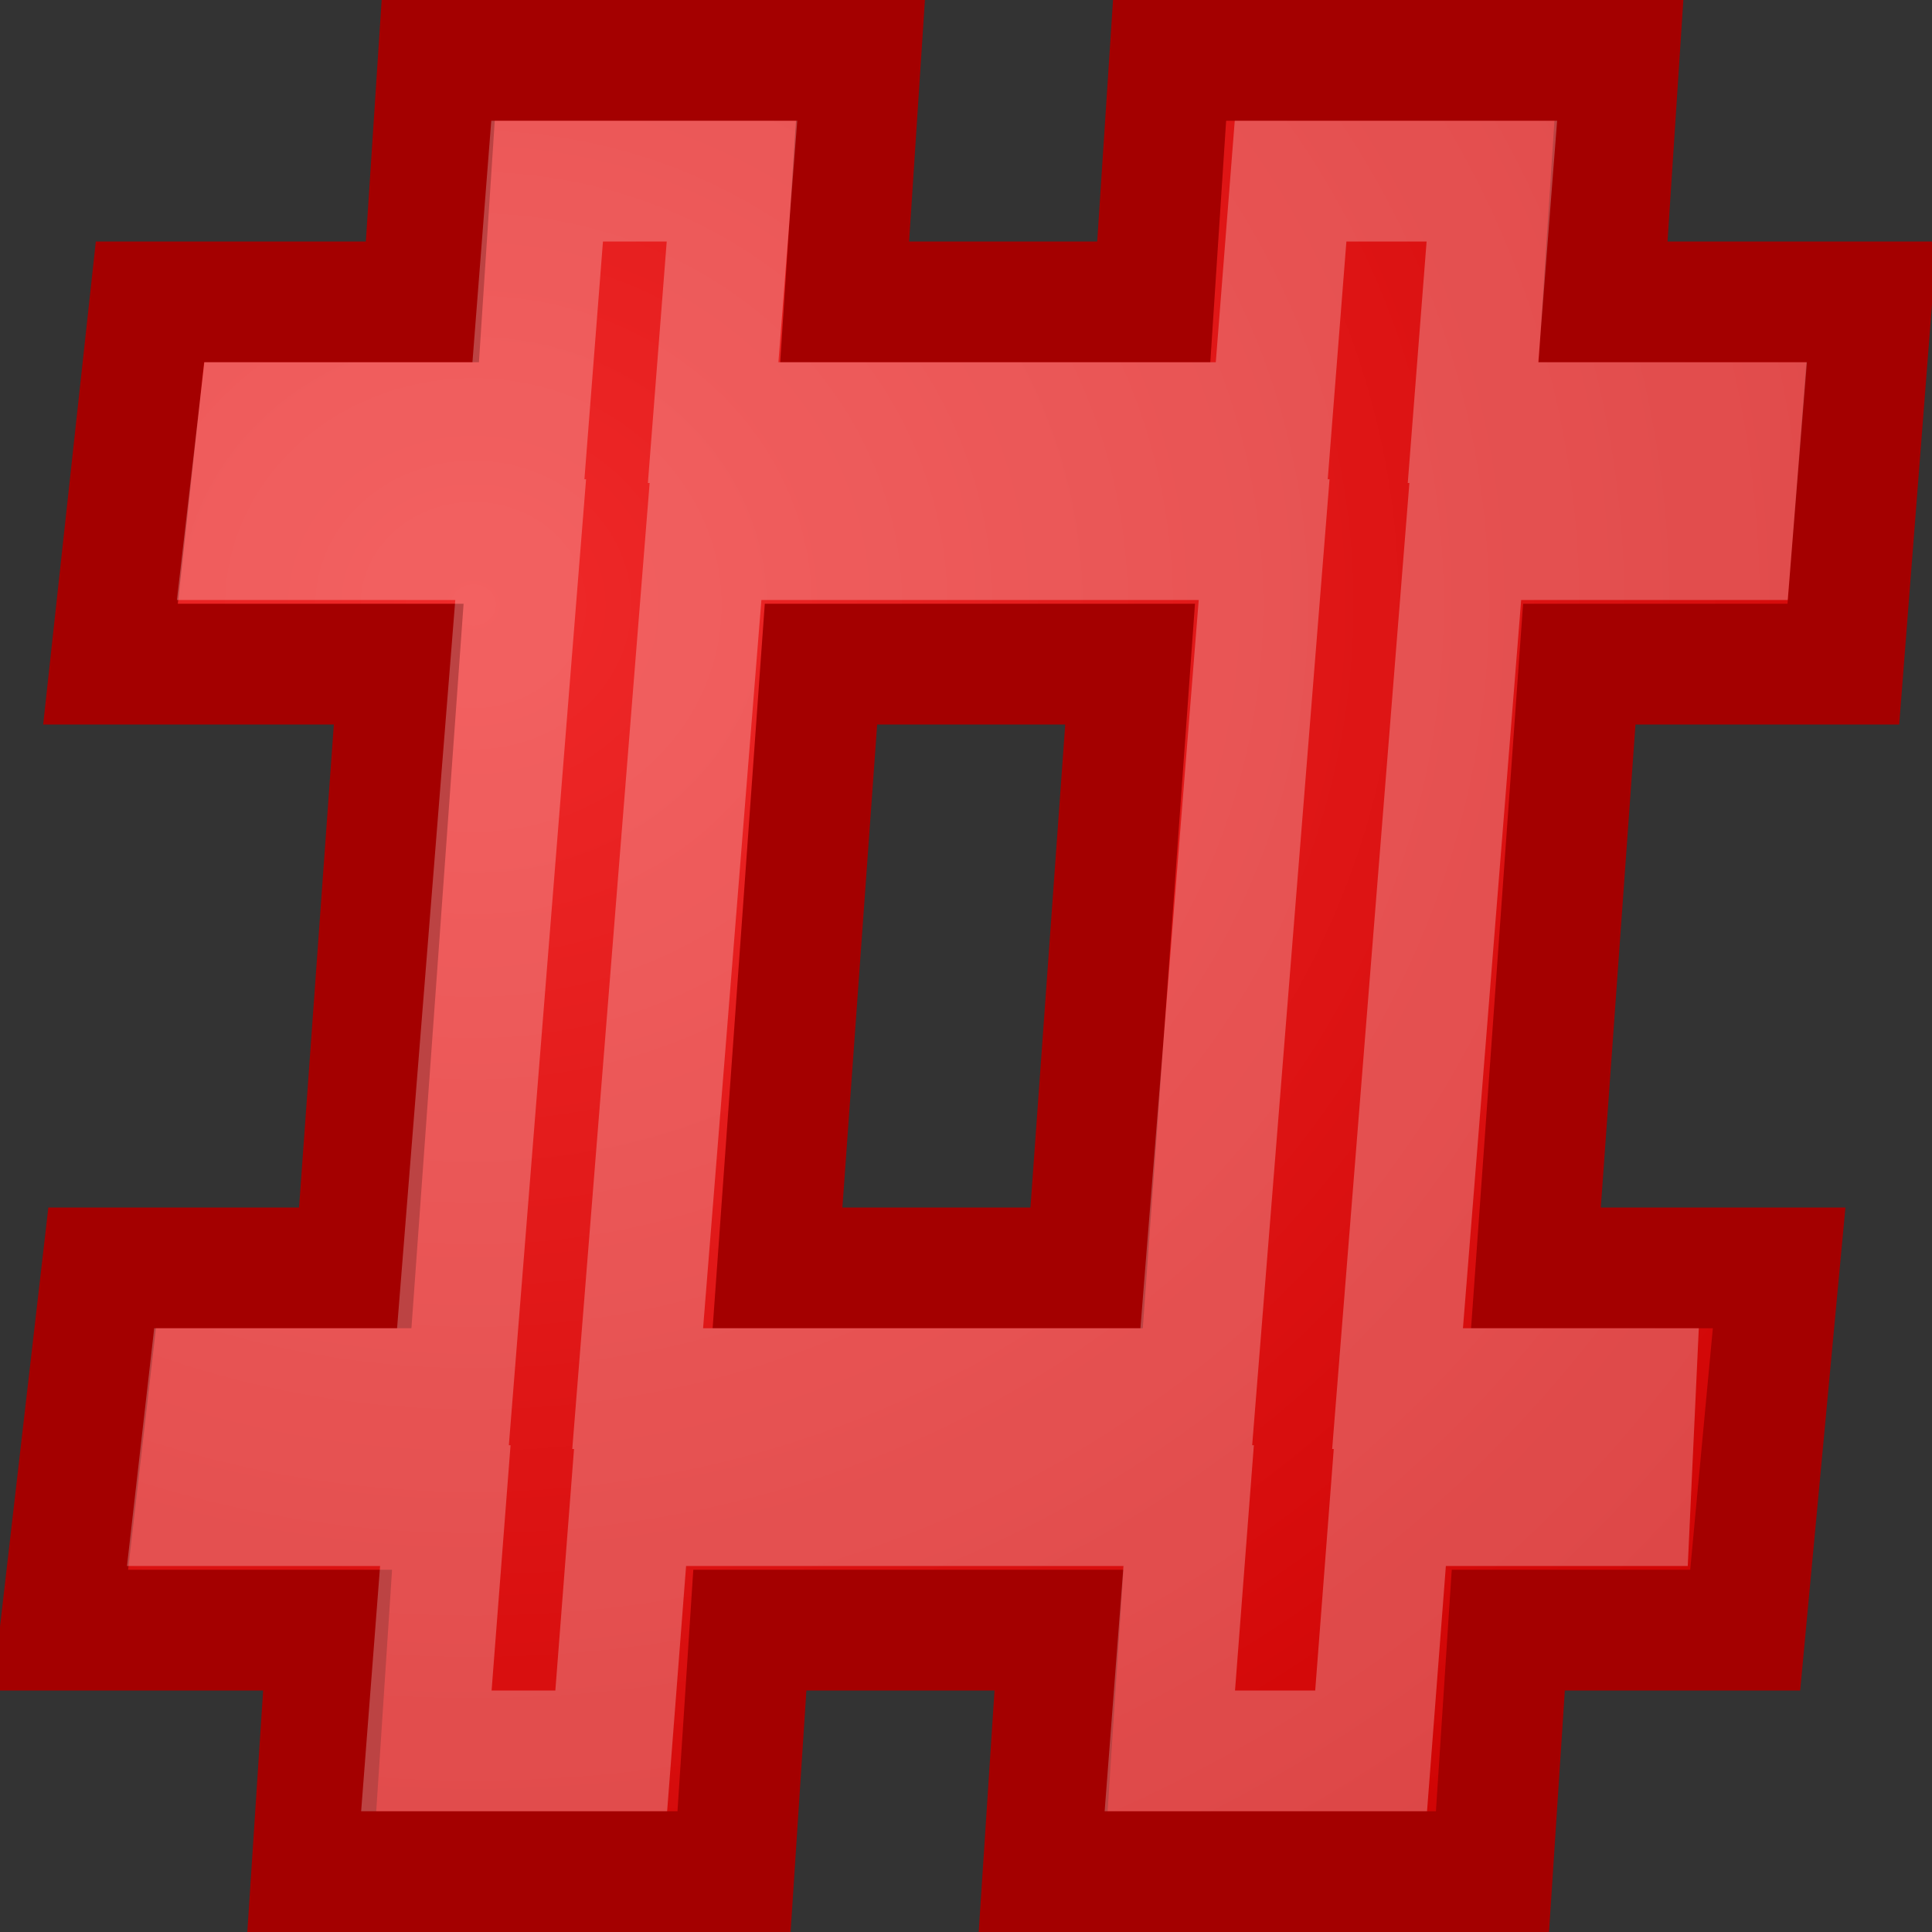
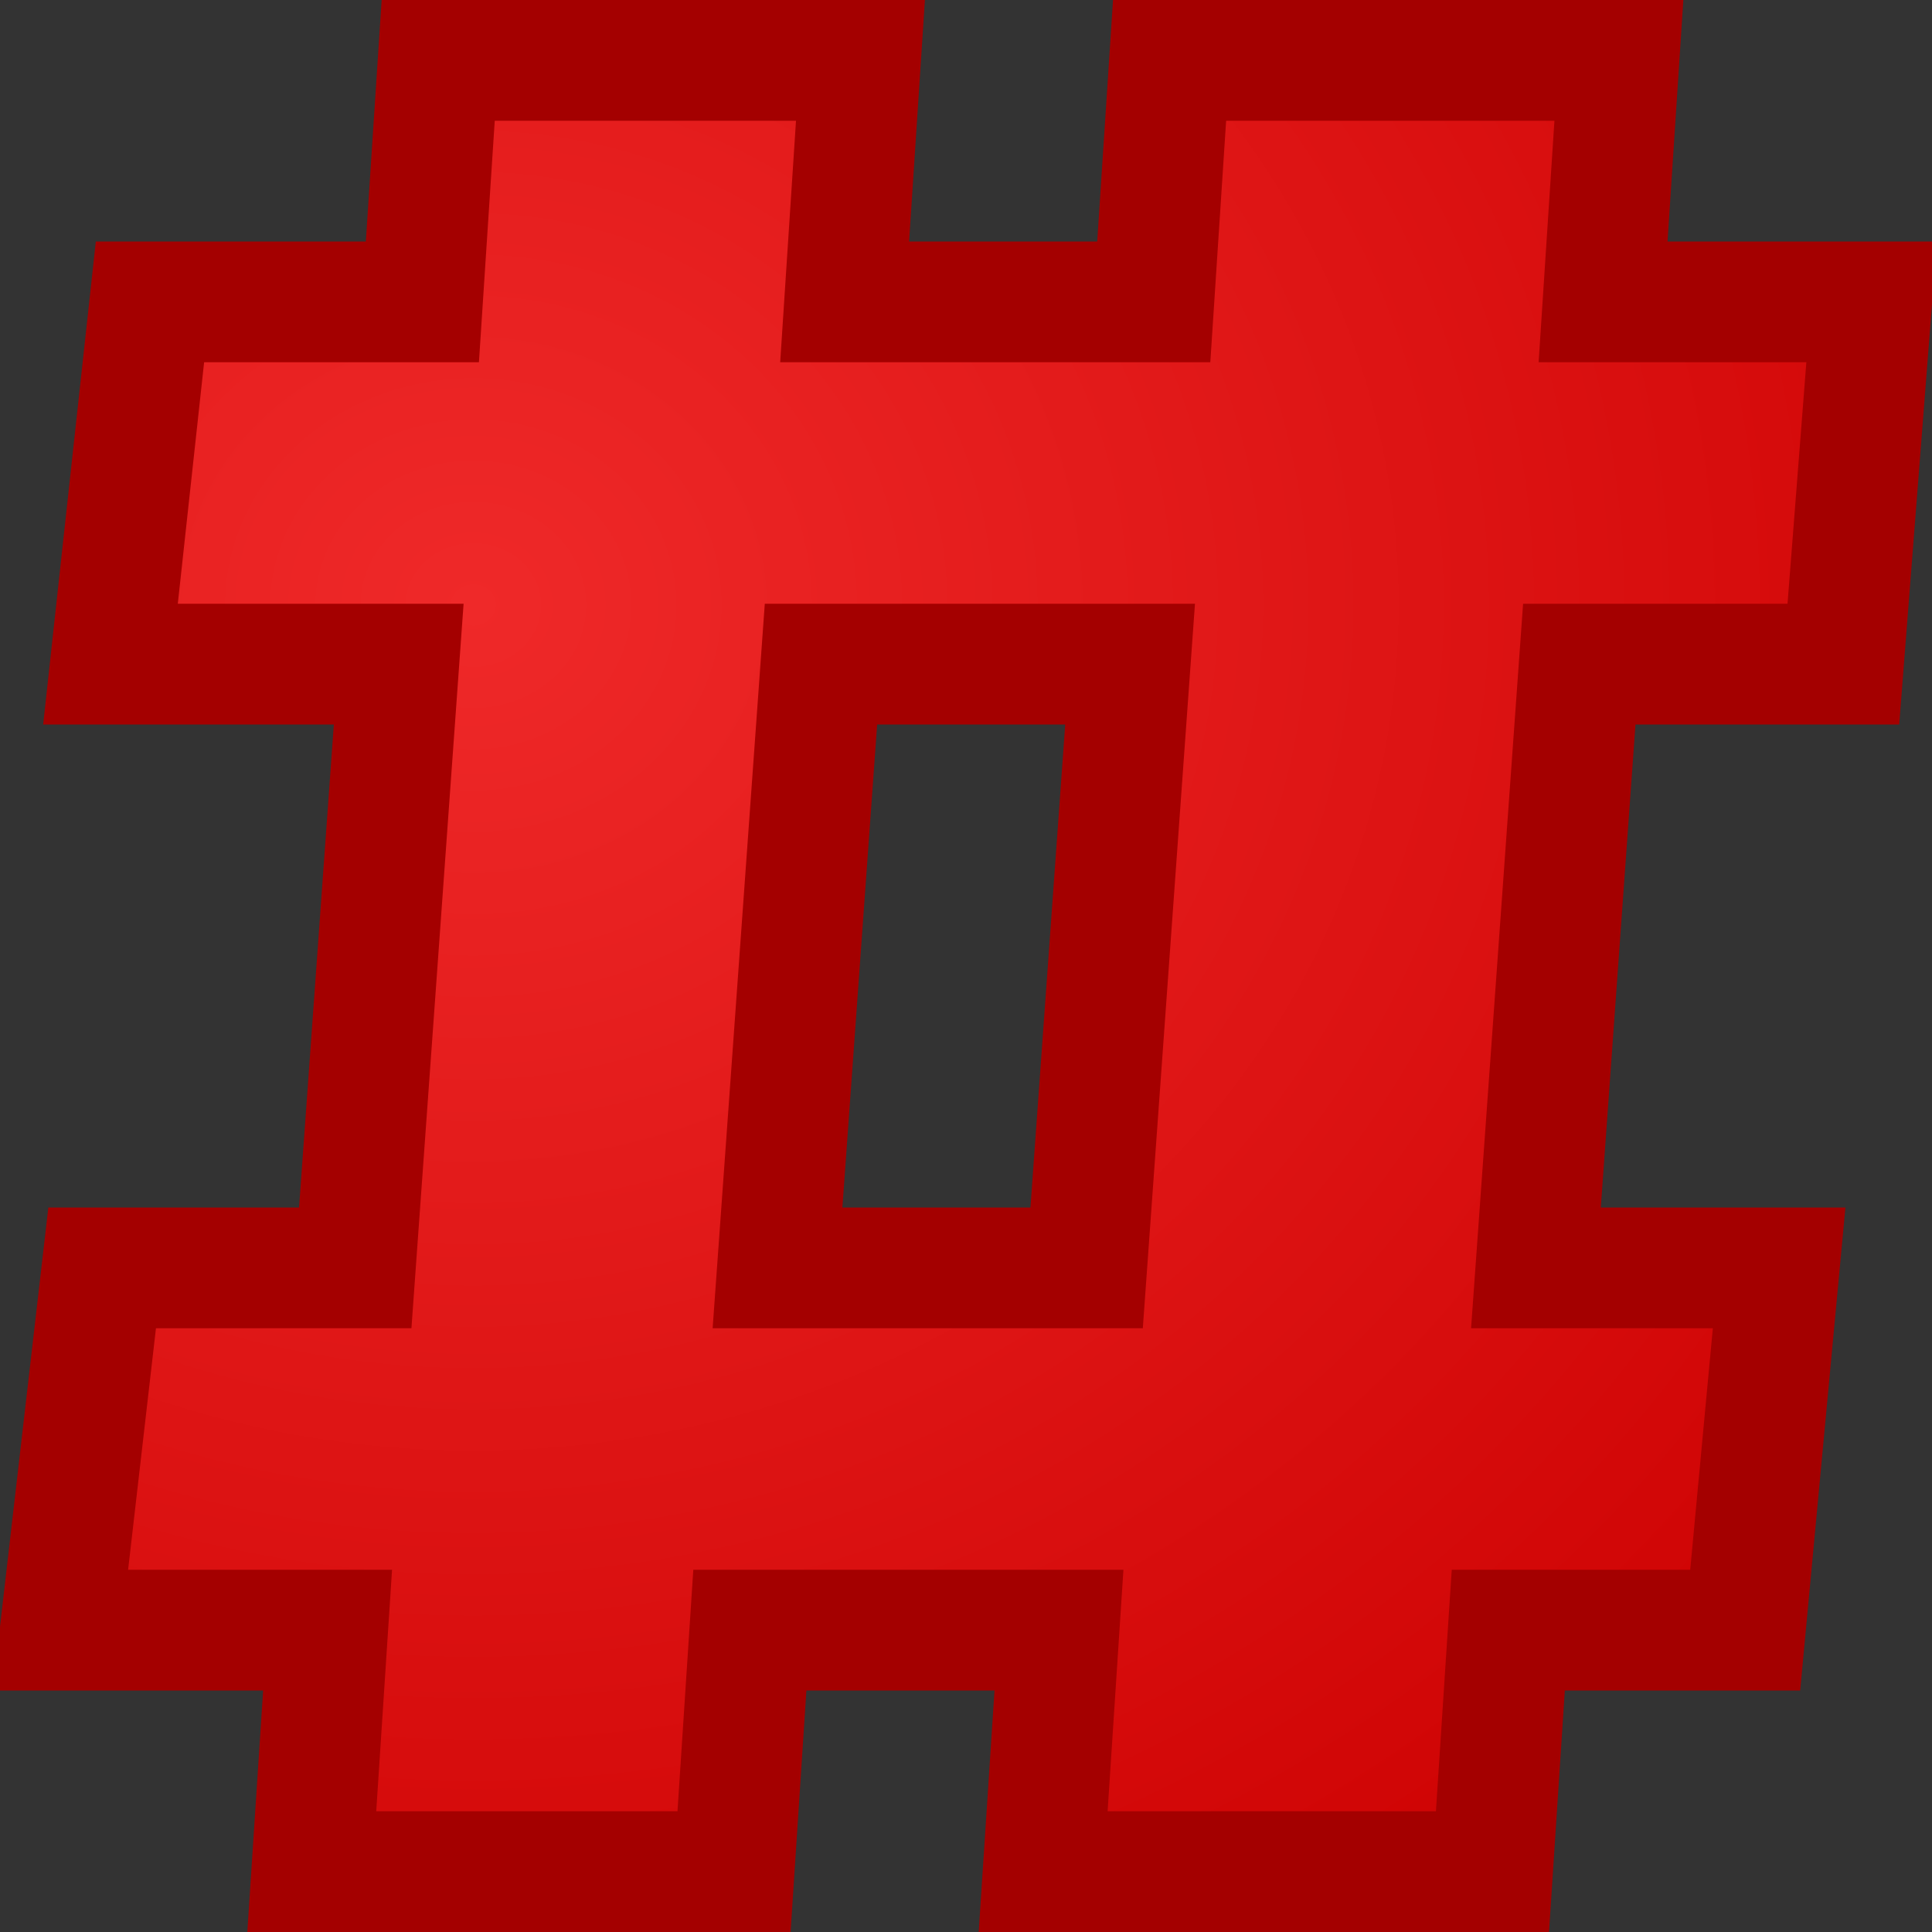
<svg xmlns="http://www.w3.org/2000/svg" xmlns:ns1="http://www.inkscape.org/namespaces/inkscape" xmlns:ns2="http://sodipodi.sourceforge.net/DTD/sodipodi-0.dtd" xmlns:xlink="http://www.w3.org/1999/xlink" width="16" height="16" id="svg2" ns1:label="Pozadí" ns2:version="0.32" ns1:version="0.44+devel" version="1.0" ns2:docname="xa.svg" ns2:docbase="/home/cornelius/Desktop/GAJIM iconset/sources/iconsets/transports/irc/16x16" ns1:output_extension="org.inkscape.output.svg.inkscape" ns2:modified="true">
  <rect width="100%" height="100%" fill="#333333" stroke="none" />
  <defs id="defs3">
    <linearGradient id="linearGradient8977" ns1:collect="always">
      <stop id="stop8979" offset="0" style="stop-color:#ef2929;stop-opacity:1" />
      <stop id="stop8981" offset="1" style="stop-color:#cc0000;stop-opacity:1" />
    </linearGradient>
    <radialGradient ns1:collect="always" xlink:href="#linearGradient8977" id="radialGradient6022" gradientUnits="userSpaceOnUse" gradientTransform="matrix(0.806,0,0,0.737,-8.735,-10.38)" cx="15.705" cy="20.883" fx="15.705" fy="20.883" r="19" />
  </defs>
  <ns2:namedview id="base" pagecolor="#ffffff" bordercolor="#666666" borderopacity="1.0" ns1:pageopacity="0.0" ns1:pageshadow="2" ns1:zoom="15.839192" ns1:cx="3.1669067" ns1:cy="1.5910582" ns1:document-units="px" ns1:current-layer="layer1" width="16px" height="16px" showgrid="true" ns1:window-width="872" ns1:window-height="832" ns1:window-x="0" ns1:window-y="48" />
  <g ns1:label="Vrstva 1" ns1:groupmode="layer" id="layer1">
    <path style="color:#000000;fill:url(#radialGradient6022);fill-opacity:1.0;fill-rule:nonzero;stroke:#a40000;stroke-width:1;stroke-linecap:butt;stroke-linejoin:miter;marker:none;marker-start:none;marker-mid:none;marker-end:none;stroke-miterlimit:4;stroke-dashoffset:0;stroke-opacity:1;visibility:visible;display:inline;overflow:visible;enable-background:accumulate;opacity:1;stroke-dasharray:none" d="M 3.629,0.5 L 3.498,2.5 L 1.242,2.5 L 0.915,5.5 L 3.302,5.5 L 2.942,10.5 L 0.846,10.5 L 0.5,13.5 L 2.713,13.5 L 2.582,15.5 L 6.079,15.5 L 6.21,13.5 L 8.77,13.5 L 8.639,15.5 L 12.36,15.5 L 12.491,13.5 L 14.453,13.5 L 14.734,10.5 L 12.72,10.5 L 13.079,5.5 L 15.266,5.5 L 15.5,2.5 L 13.276,2.5 L 13.407,0.5 L 9.686,0.5 L 9.555,2.5 L 6.995,2.5 L 7.126,0.5 L 3.629,0.5 z M 6.799,5.5 L 9.359,5.5 L 8.999,10.5 L 6.439,10.5 L 6.799,5.5 z " id="rect4737" ns2:nodetypes="cccccccccccccccccccccccccccccccccc" />
-     <path style="color:#000000;fill:none;fill-opacity:1;fill-rule:nonzero;stroke:#ffffff;stroke-width:1;stroke-linecap:butt;stroke-linejoin:miter;stroke-miterlimit:4;stroke-dashoffset:0;stroke-opacity:1;marker:none;marker-start:none;marker-mid:none;marker-end:none;visibility:visible;display:inline;overflow:visible;enable-background:accumulate;opacity:0.262" d="M 4.531,1.5 L 4.375,3.5 L 2.138,3.5 L 2.026,4.469 L 4.312,4.469 L 3.75,11.5 L 1.723,11.5 L 1.612,12.469 L 3.688,12.469 L 3.531,14.5 L 5.062,14.5 L 5.219,12.469 L 9.844,12.469 L 9.688,14.5 L 11.355,14.5 L 11.511,12.469 L 13.5,12.469 L 13.545,11.5 L 11.574,11.5 L 12.136,4.469 L 14.344,4.469 L 14.422,3.5 L 12.199,3.5 L 12.355,1.5 L 10.688,1.5 L 10.531,3.5 L 5.906,3.5 L 6.062,1.5 L 4.531,1.5 z M 5.844,4.469 L 10.469,4.469 L 9.906,11.5 L 5.281,11.5 L 5.844,4.469 z " id="rect5703" ns2:nodetypes="cccccccccccccccccccccccccccccccccc" />
  </g>
</svg>